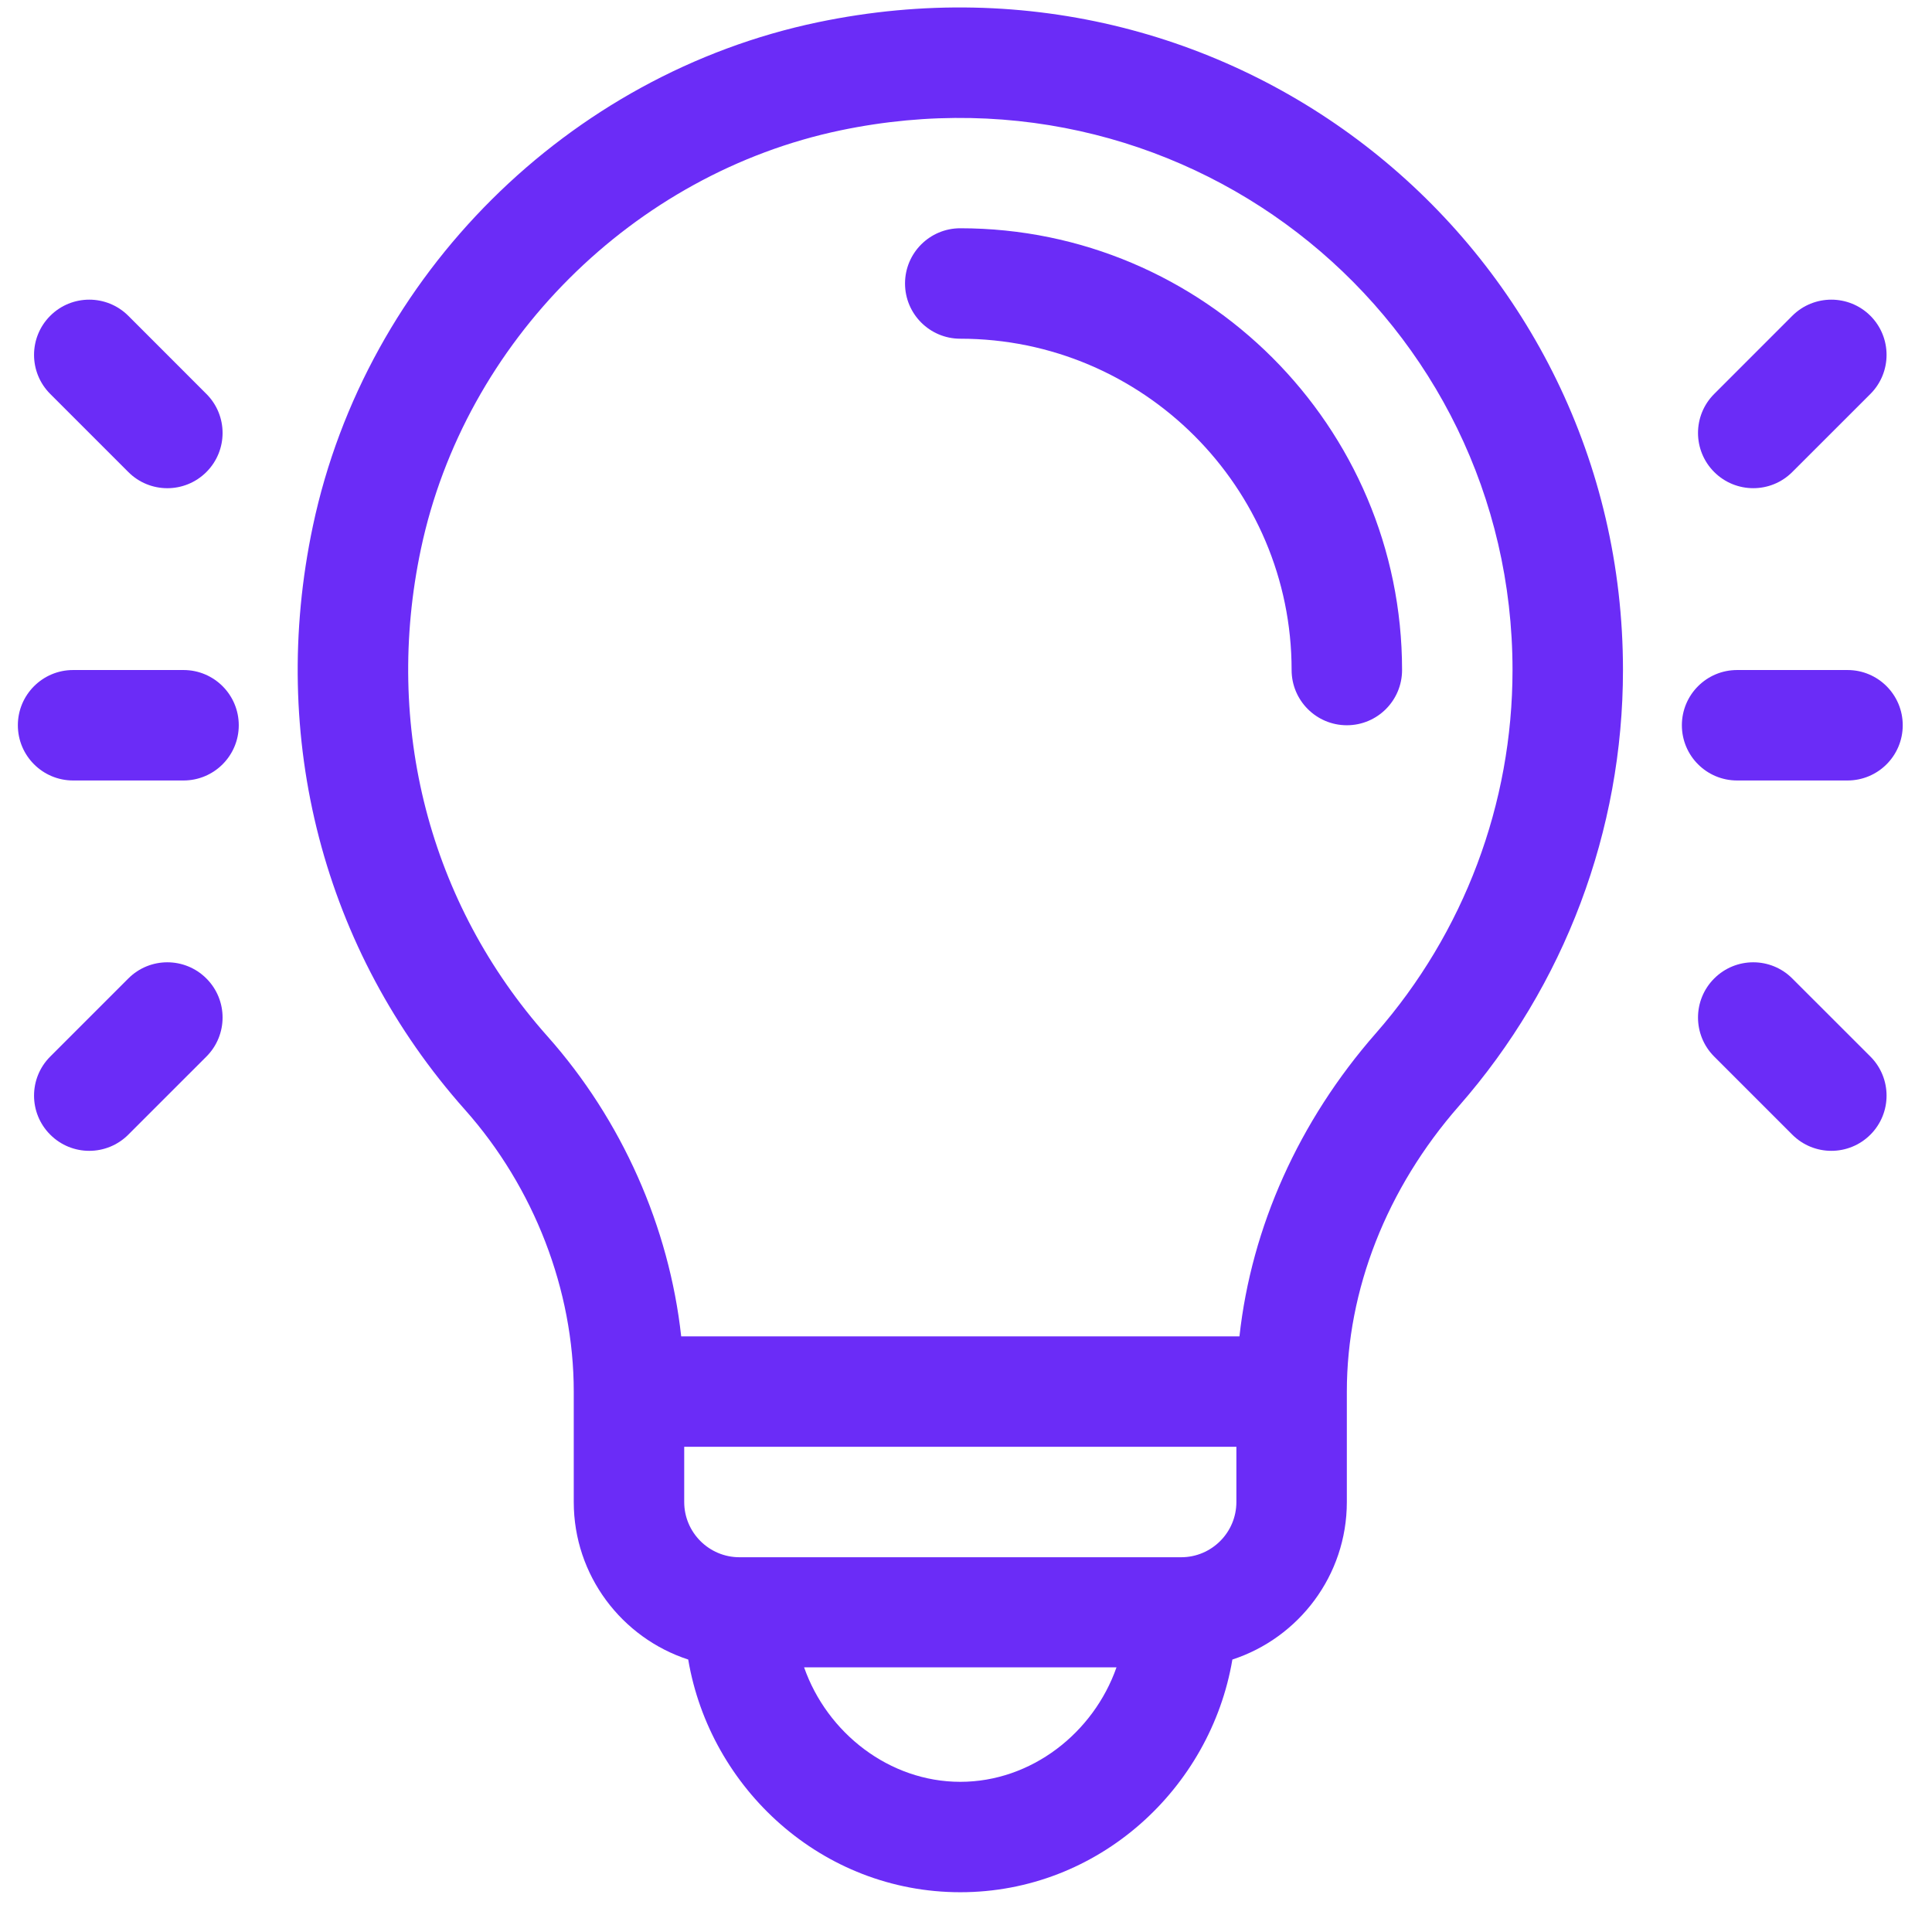
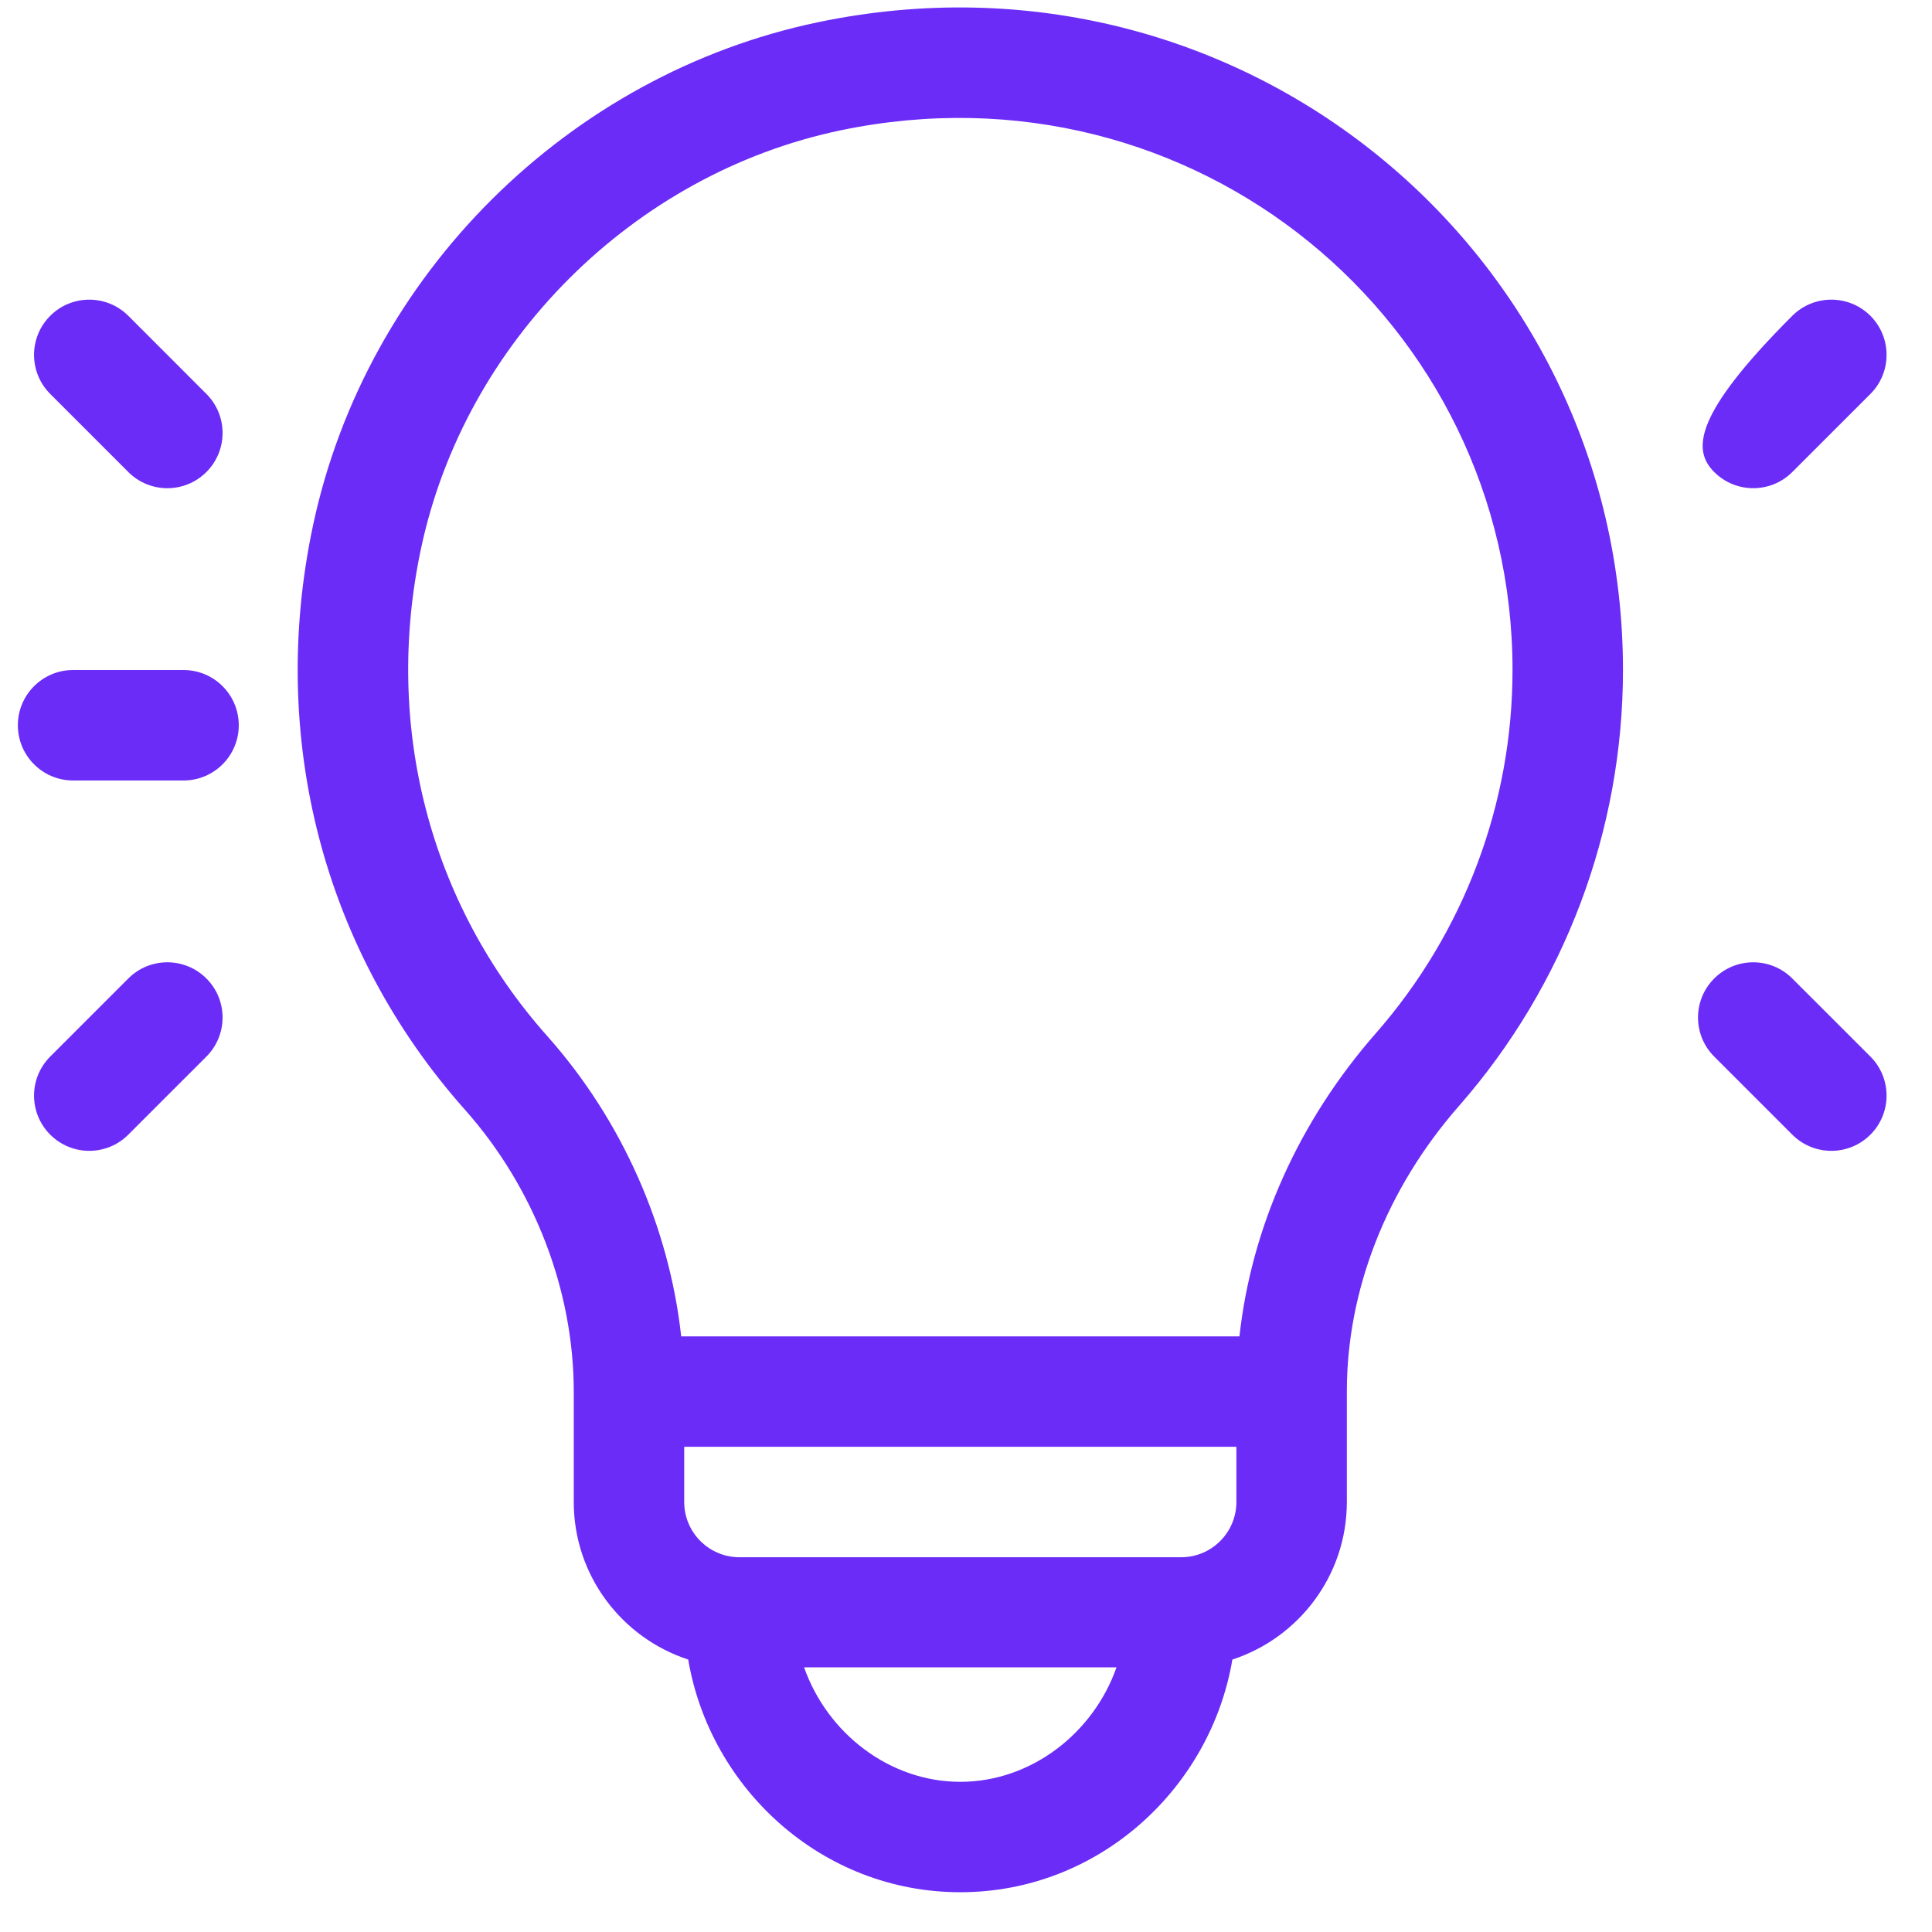
<svg xmlns="http://www.w3.org/2000/svg" width="41" height="41" viewBox="0 0 41 41" fill="none">
  <g clip-path="url(#clip0_1_27)">
-     <path d="M20.378 4.844C19.731 4.844 19.206 5.369 19.206 6.016C19.206 6.663 19.731 7.188 20.378 7.188C24.256 7.188 27.41 10.342 27.41 14.219C27.41 14.866 27.935 15.391 28.582 15.391C29.23 15.391 29.754 14.866 29.754 14.219C29.754 9.05 25.548 4.844 20.378 4.844Z" fill="#6B2CF7" />
    <path d="M17.358 0.472C12.064 1.578 7.771 5.83 6.641 11.158C5.688 15.656 6.863 20.173 9.866 23.549C11.334 25.199 12.176 27.378 12.176 29.531V31.875C12.176 33.435 13.197 34.759 14.605 35.218C15.068 37.955 17.443 40.156 20.379 40.156C23.314 40.156 25.69 37.955 26.153 35.218C27.561 34.759 28.582 33.435 28.582 31.875V29.531C28.582 27.373 29.427 25.221 30.961 23.471C33.205 20.91 34.442 17.624 34.442 14.219C34.442 5.347 26.321 -1.4 17.358 0.472ZM20.379 37.813C18.873 37.813 17.552 36.776 17.064 35.383H23.694C23.206 36.776 21.886 37.813 20.379 37.813ZM26.238 31.875C26.238 32.521 25.713 33.047 25.067 33.047H15.692C15.046 33.047 14.52 32.521 14.52 31.875V30.703H26.238V31.875ZM29.198 21.927C27.564 23.791 26.558 26.04 26.303 28.36H14.456C14.201 26.038 13.198 23.768 11.617 21.991C9.114 19.177 8.136 15.406 8.934 11.644C9.865 7.252 13.444 3.685 17.838 2.766C25.34 1.199 32.098 6.832 32.098 14.219C32.098 17.056 31.068 19.793 29.198 21.927Z" fill="#6B2CF7" />
    <path d="M3.895 14.219H1.551C0.904 14.219 0.379 14.744 0.379 15.391C0.379 16.038 0.904 16.563 1.551 16.563H3.895C4.542 16.563 5.067 16.038 5.067 15.391C5.067 14.744 4.542 14.219 3.895 14.219Z" fill="#6B2CF7" />
    <path d="M4.38 8.36L2.723 6.702C2.265 6.245 1.523 6.245 1.066 6.702C0.608 7.16 0.608 7.902 1.066 8.36L2.723 10.017C3.18 10.475 3.922 10.475 4.38 10.017C4.838 9.559 4.838 8.817 4.38 8.36Z" fill="#6B2CF7" />
    <path d="M4.38 20.765C3.922 20.307 3.18 20.307 2.723 20.765L1.066 22.422C0.608 22.88 0.608 23.622 1.066 24.079C1.523 24.537 2.265 24.537 2.723 24.079L4.38 22.422C4.838 21.964 4.838 21.223 4.38 20.765Z" fill="#6B2CF7" />
-     <path d="M39.207 14.219H36.864C36.216 14.219 35.692 14.744 35.692 15.391C35.692 16.038 36.216 16.563 36.864 16.563H39.207C39.855 16.563 40.379 16.038 40.379 15.391C40.379 14.744 39.855 14.219 39.207 14.219Z" fill="#6B2CF7" />
-     <path d="M39.693 6.702C39.235 6.245 38.493 6.245 38.035 6.702L36.378 8.36C35.92 8.817 35.92 9.559 36.378 10.017C36.836 10.474 37.578 10.475 38.035 10.017L39.693 8.36C40.15 7.902 40.15 7.16 39.693 6.702Z" fill="#6B2CF7" />
+     <path d="M39.693 6.702C39.235 6.245 38.493 6.245 38.035 6.702C35.92 8.817 35.92 9.559 36.378 10.017C36.836 10.474 37.578 10.475 38.035 10.017L39.693 8.36C40.15 7.902 40.15 7.16 39.693 6.702Z" fill="#6B2CF7" />
    <path d="M39.693 22.422L38.035 20.765C37.578 20.307 36.836 20.307 36.378 20.765C35.92 21.223 35.92 21.964 36.378 22.422L38.035 24.079C38.493 24.537 39.235 24.537 39.693 24.079C40.15 23.622 40.15 22.88 39.693 22.422Z" fill="#6B2CF7" />
  </g>
  <defs>
    <clipPath id="clip0_1_27">
      <rect width="40" height="40" fill="white" transform="translate(0.379 0.157)" />
    </clipPath>
  </defs>
</svg>